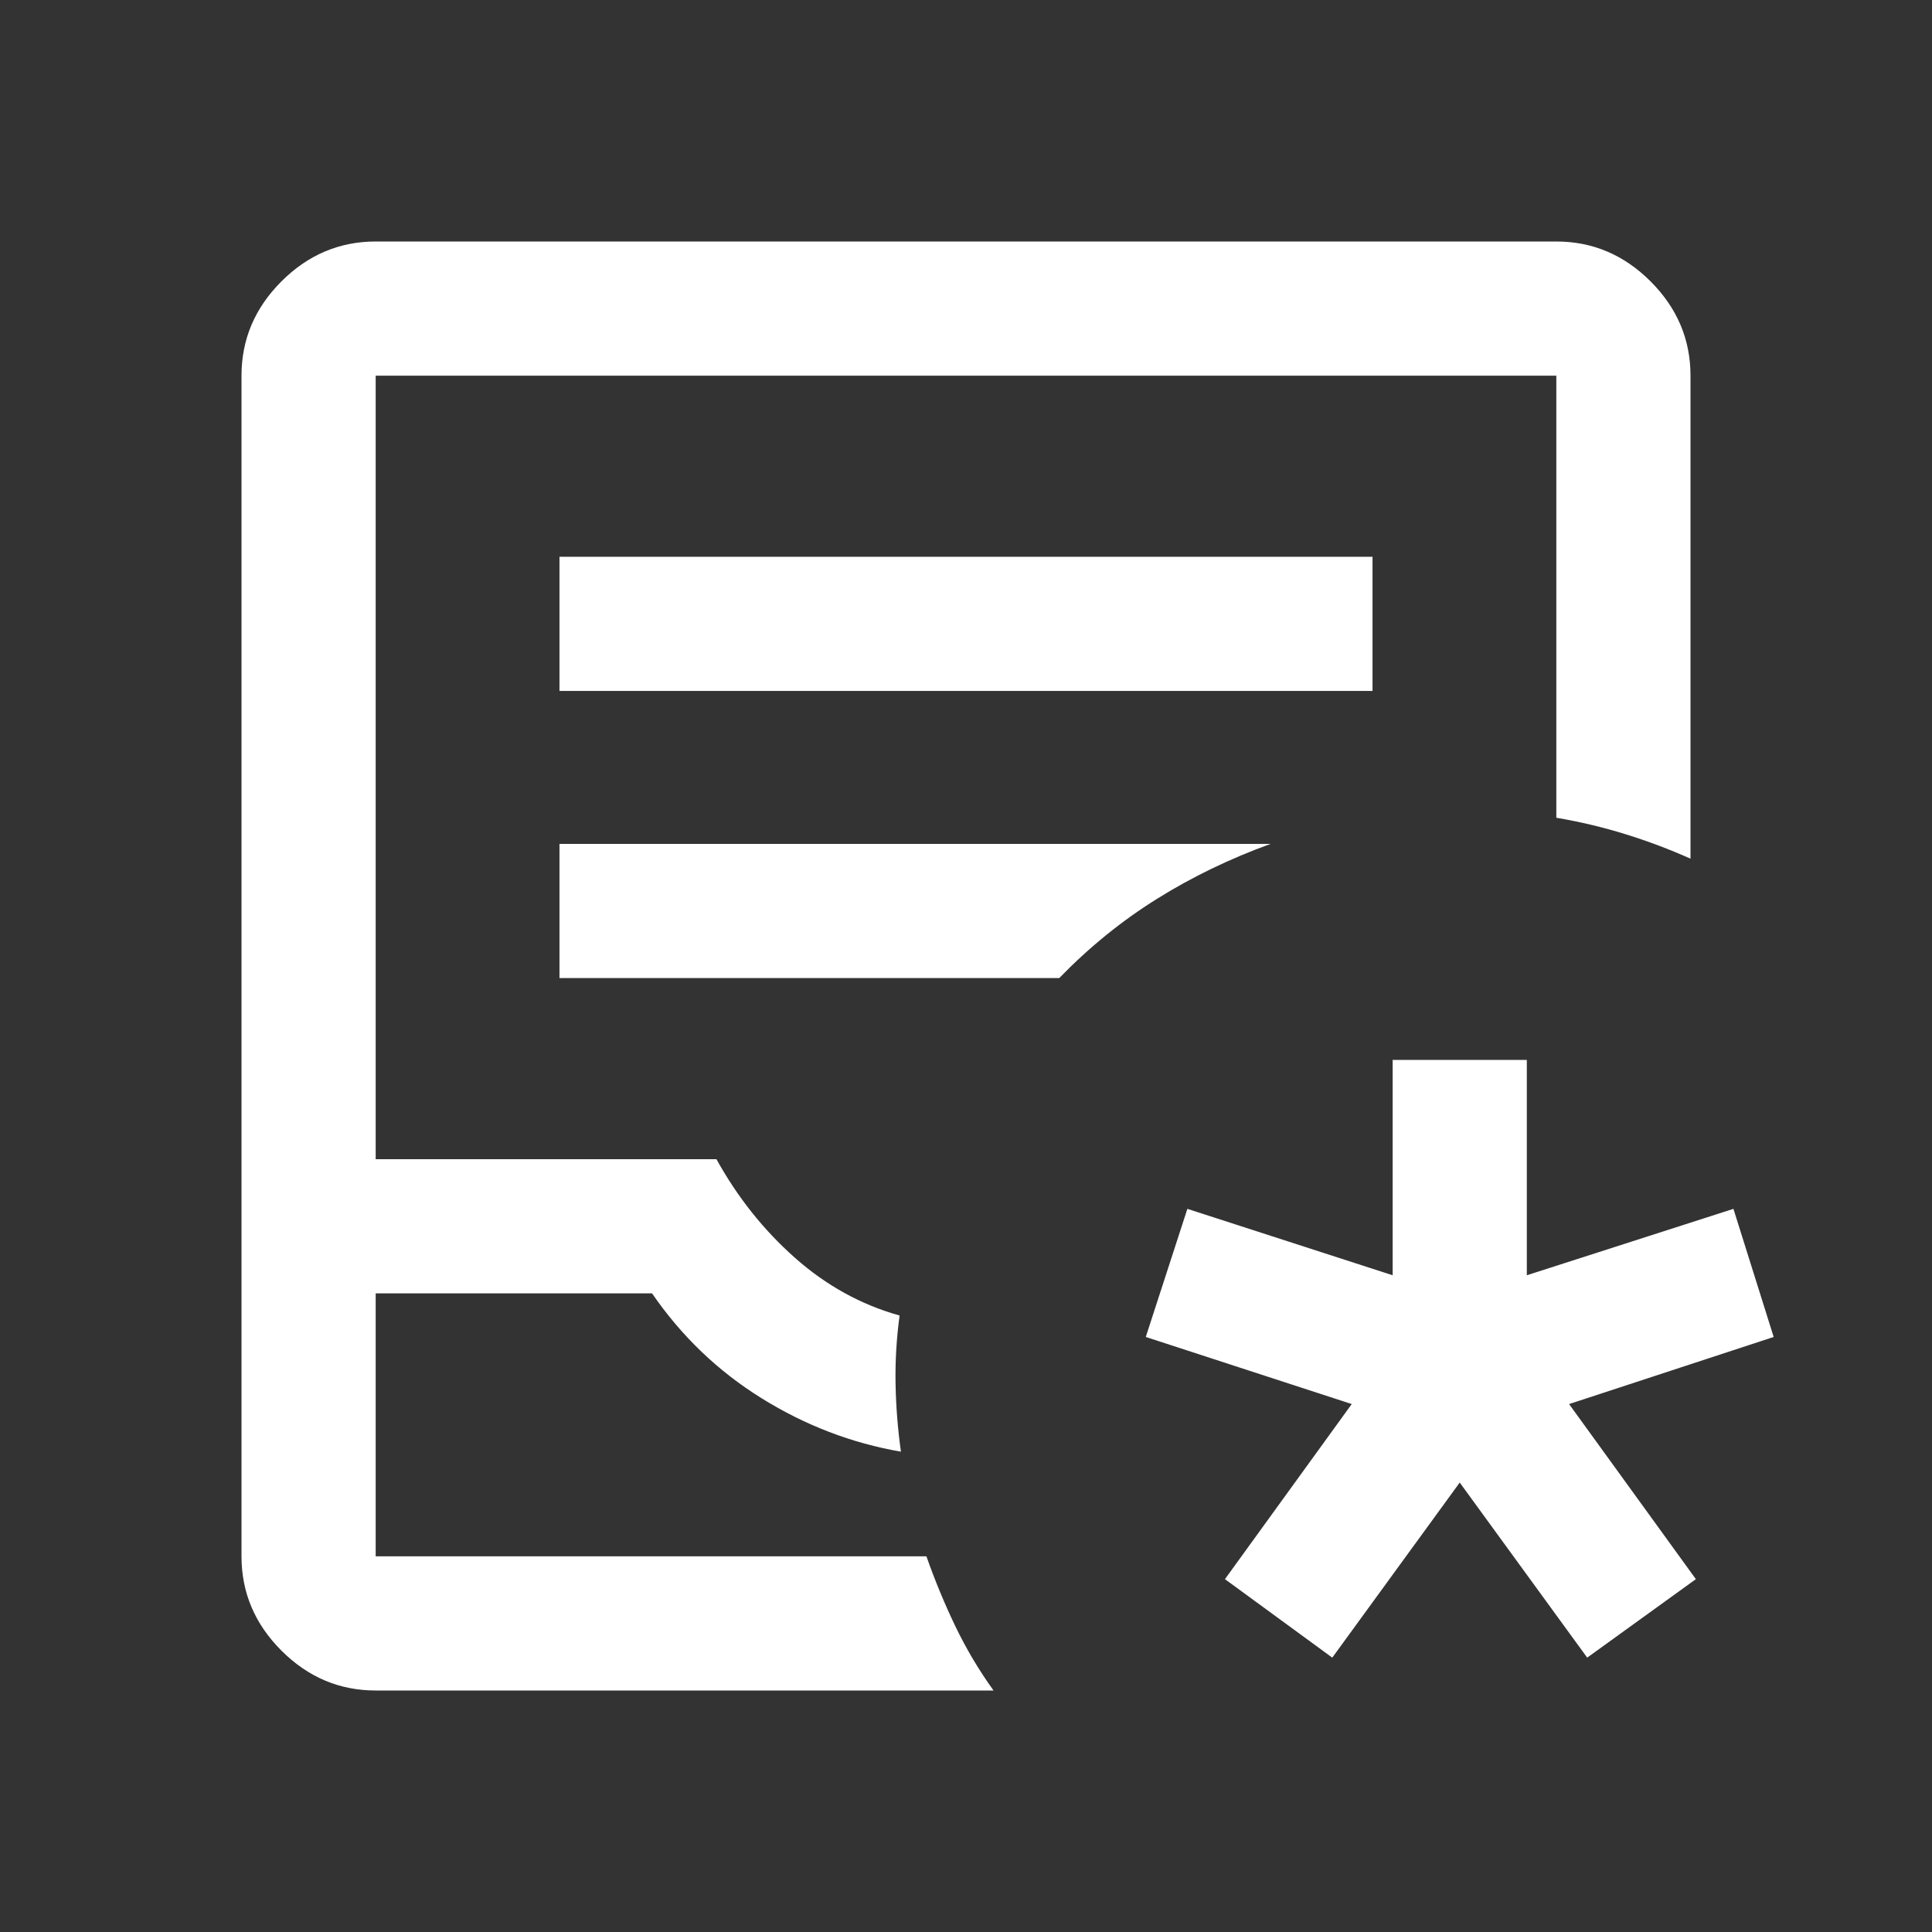
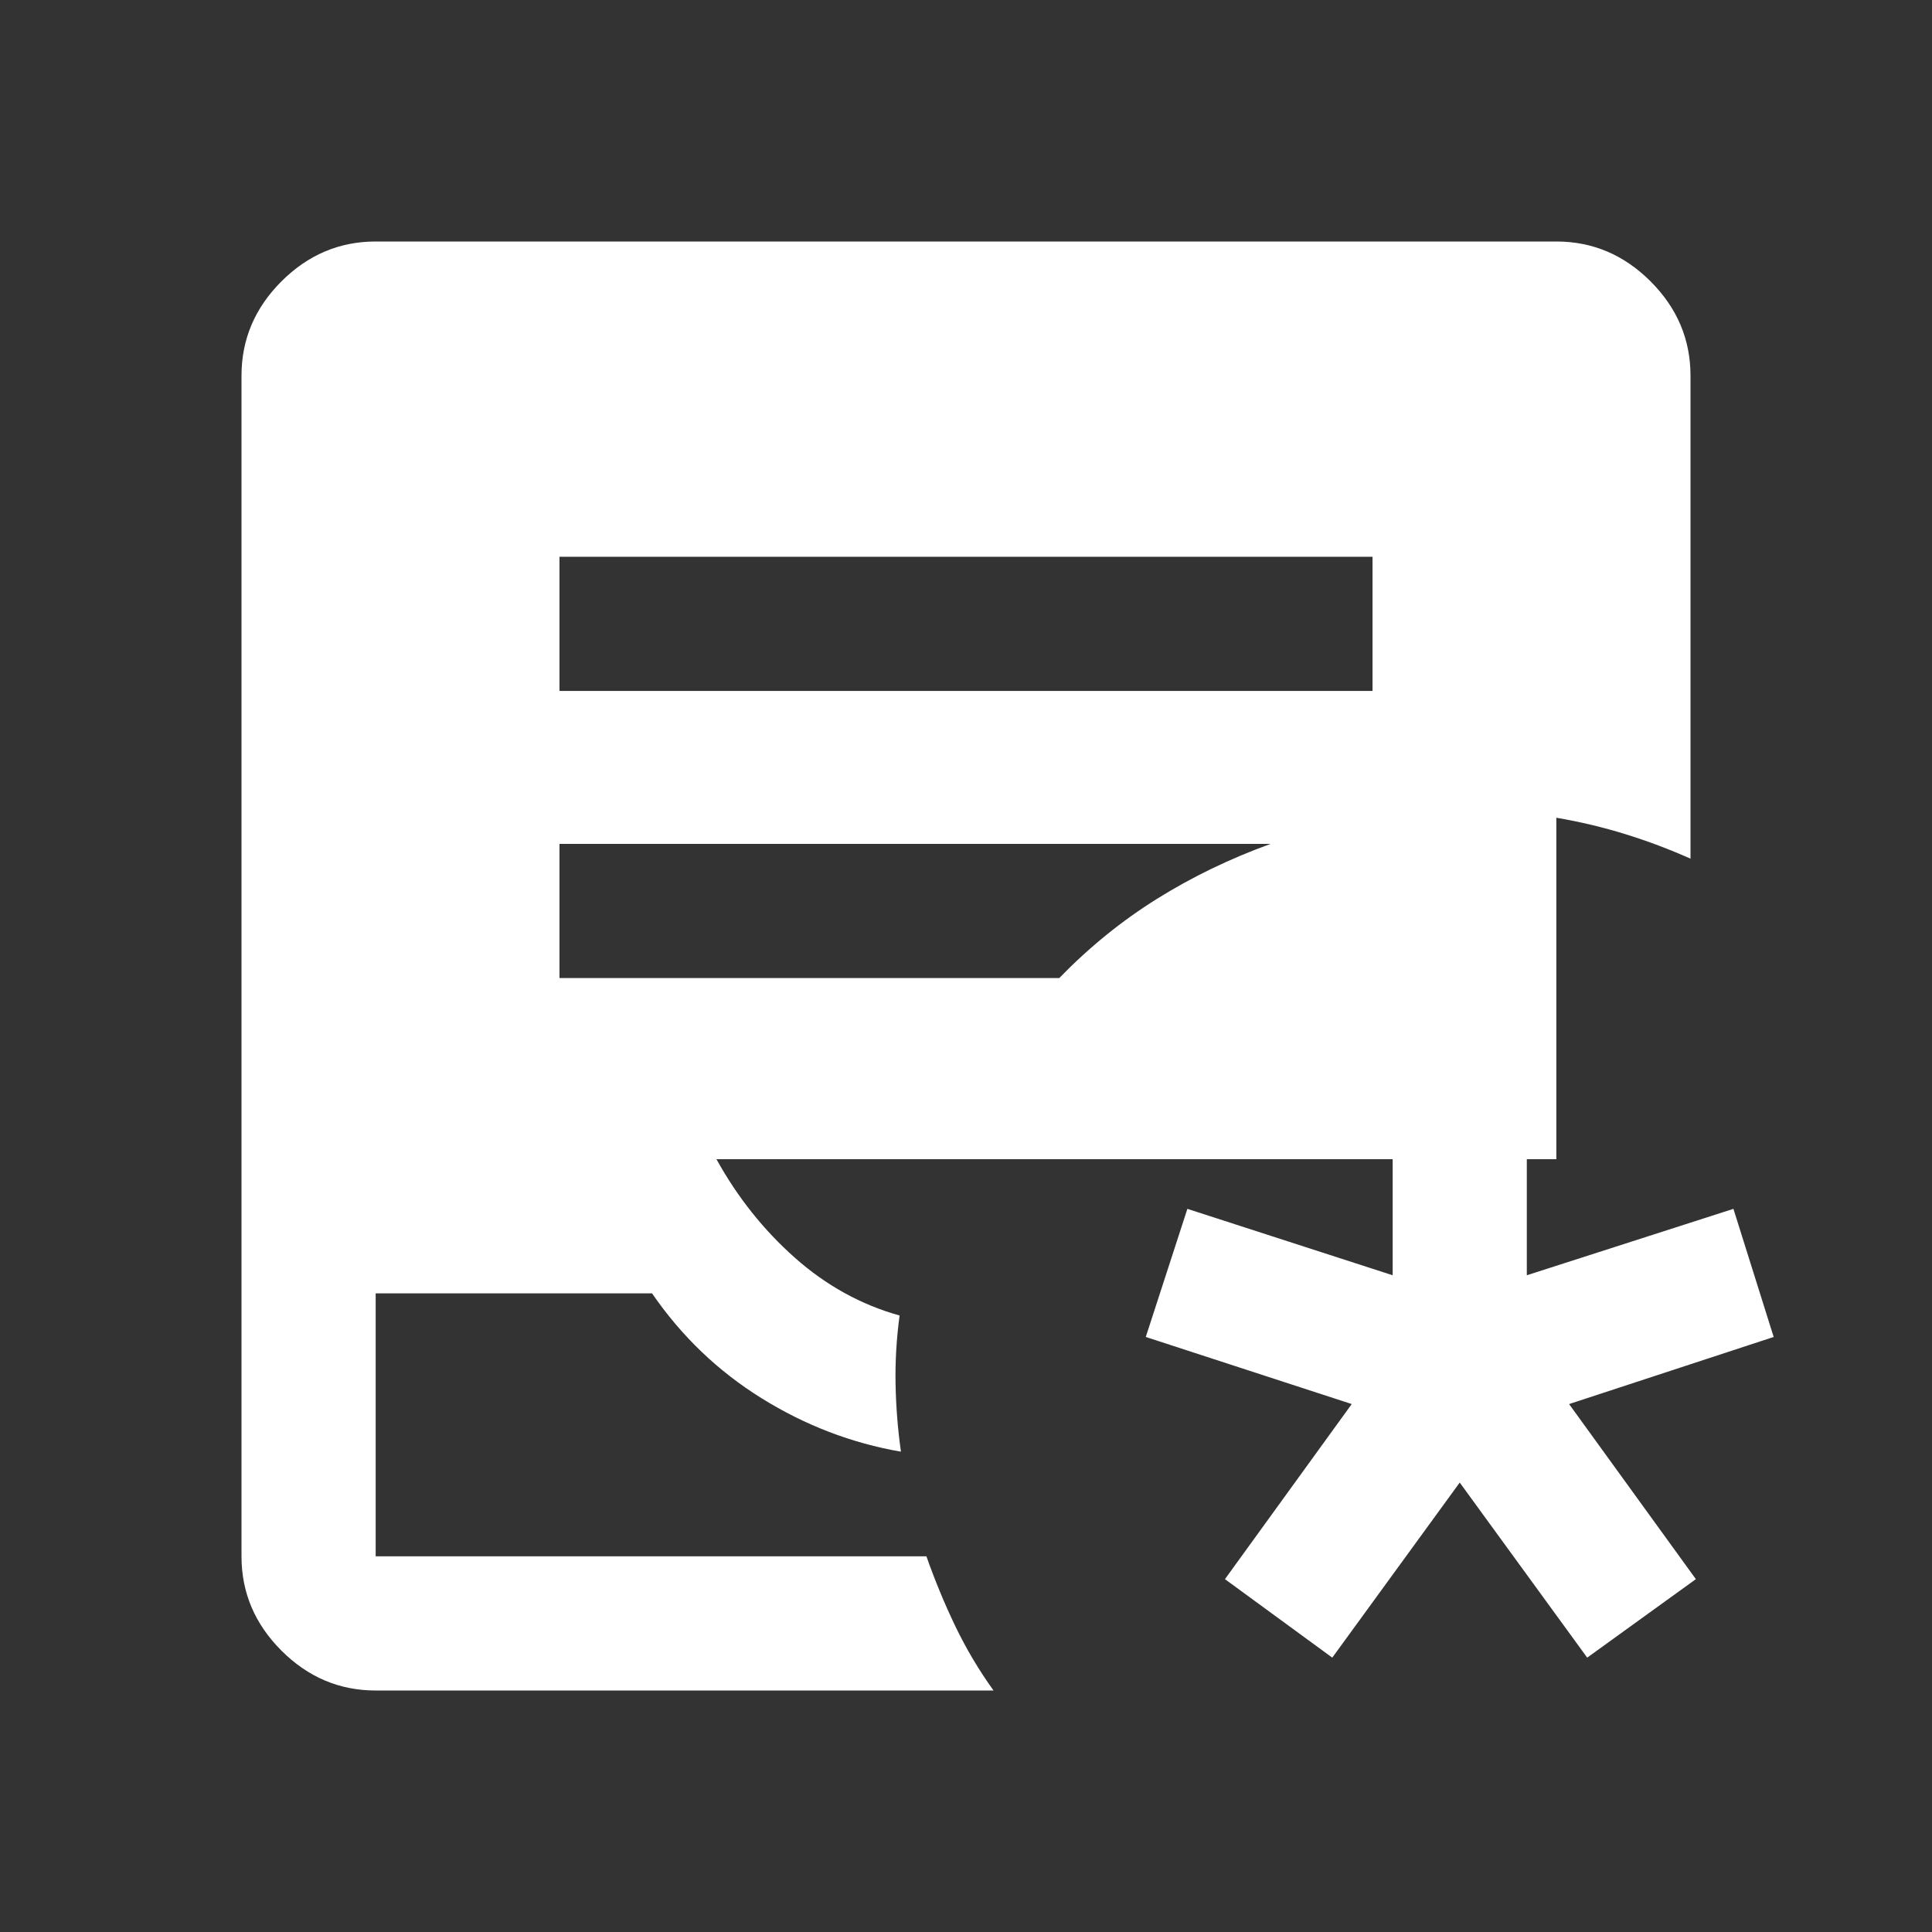
<svg xmlns="http://www.w3.org/2000/svg" height="40px" viewBox="0 -960 960 960" width="40px" fill="#ffff">
  <rect x="0" y="-960" width="960" height="960" fill="#333333" stroke="none" />
-   <path d="m662-136.33-53.33-39 63-87-102.34-33.34L590-359.33l102 33v-107h66.67v107l102.66-33 20 63.66-101.66 33.34 63 87-54 39-63.34-87-63.33 87ZM186.67-120q-27 0-46.84-19.83Q120-159.67 120-186.67v-586.66q0-27 19.83-46.84Q159.67-840 186.67-840h586.66q27 0 46.84 19.83Q840-800.33 840-773.33v240q-15.67-7-32.33-12.17-16.67-5.17-34.34-8.17v-219.66H186.67V-384H356q15.67 28.33 39 49t52 28.67q-2.33 17.33-2 34.16.33 16.84 2.67 33.5Q411-245 378.5-265.17 346-285.33 324-317.33H186.67v130.66h273.66q6.34 18 14.34 34.67t19 32h-307Zm0-66.67h273.66-273.66Zm91.33-430h404v-66.66H278v66.66ZM278-474h248.33q22.34-23 48.5-39.33 26.17-16.34 56.5-27.34H278V-474Z" />
+   <path d="m662-136.33-53.33-39 63-87-102.34-33.34L590-359.33l102 33v-107h66.67v107l102.66-33 20 63.66-101.66 33.34 63 87-54 39-63.34-87-63.33 87ZM186.67-120q-27 0-46.84-19.83Q120-159.67 120-186.67v-586.66q0-27 19.83-46.84Q159.67-840 186.67-840h586.66q27 0 46.84 19.83Q840-800.33 840-773.33v240q-15.67-7-32.33-12.17-16.67-5.17-34.34-8.17v-219.66V-384H356q15.67 28.33 39 49t52 28.67q-2.33 17.33-2 34.16.33 16.84 2.67 33.5Q411-245 378.5-265.17 346-285.33 324-317.33H186.67v130.66h273.66q6.34 18 14.34 34.67t19 32h-307Zm0-66.67h273.66-273.66Zm91.33-430h404v-66.66H278v66.66ZM278-474h248.33q22.34-23 48.5-39.33 26.17-16.34 56.5-27.34H278V-474Z" />
</svg>